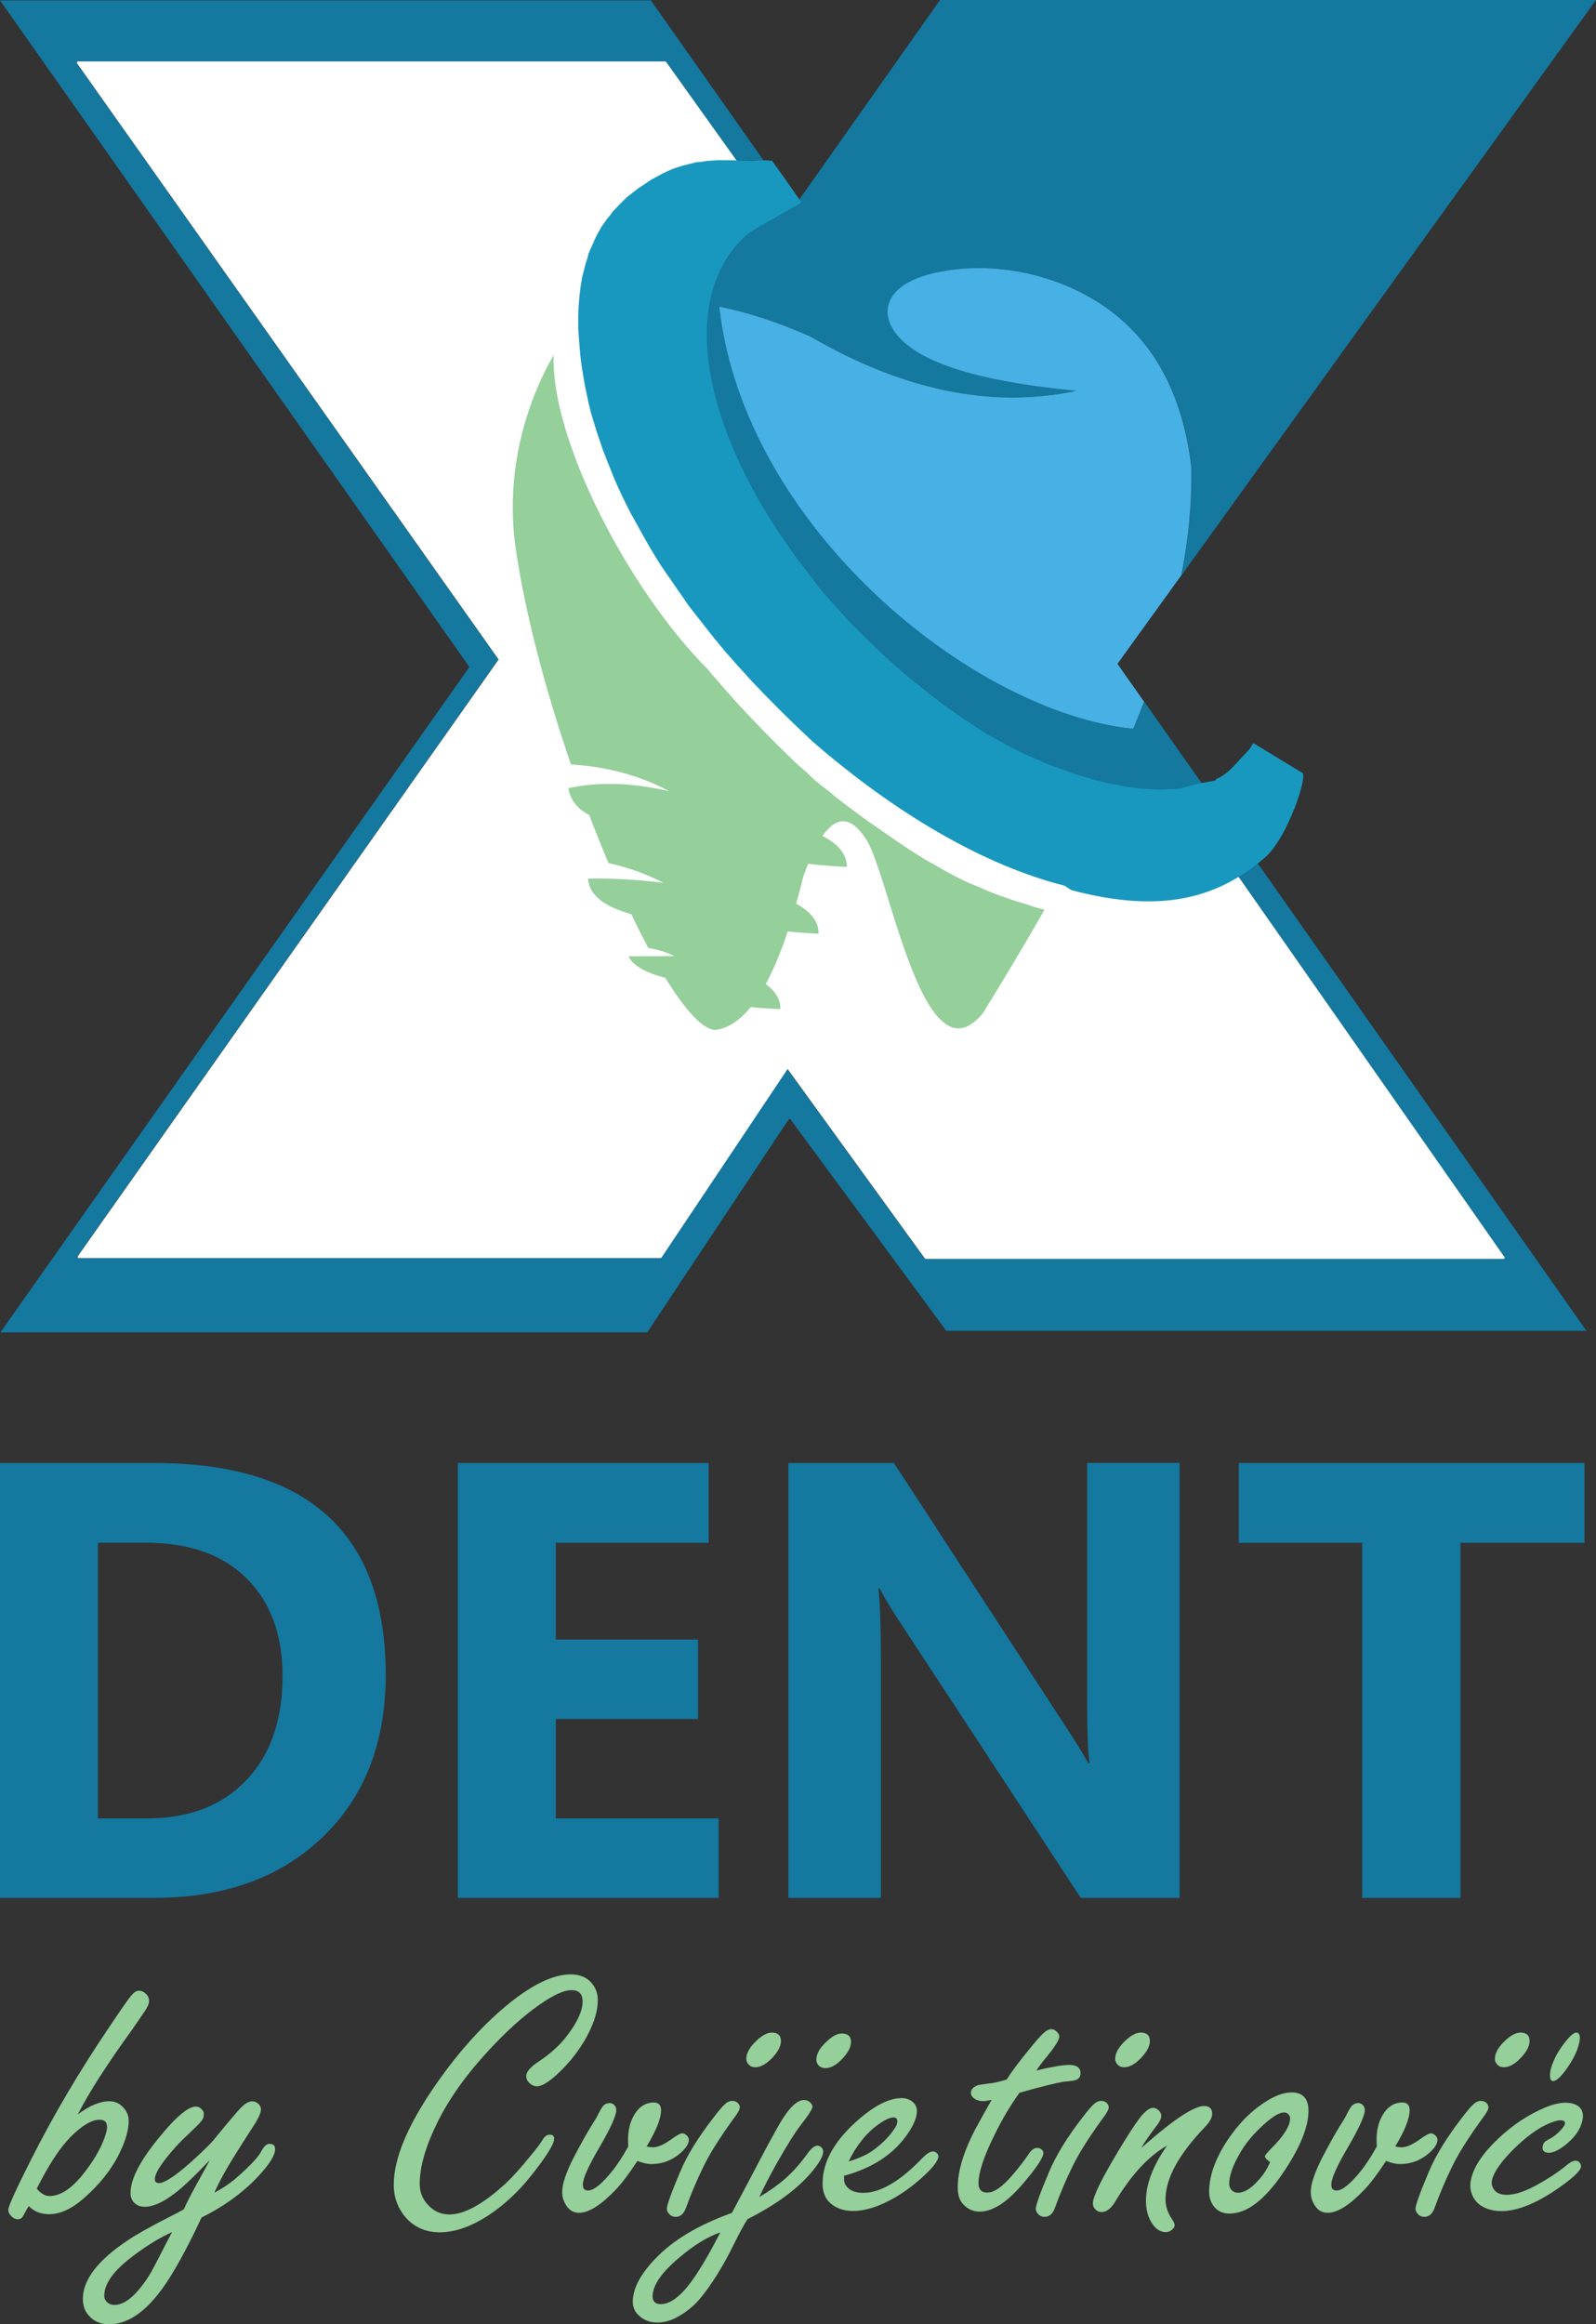
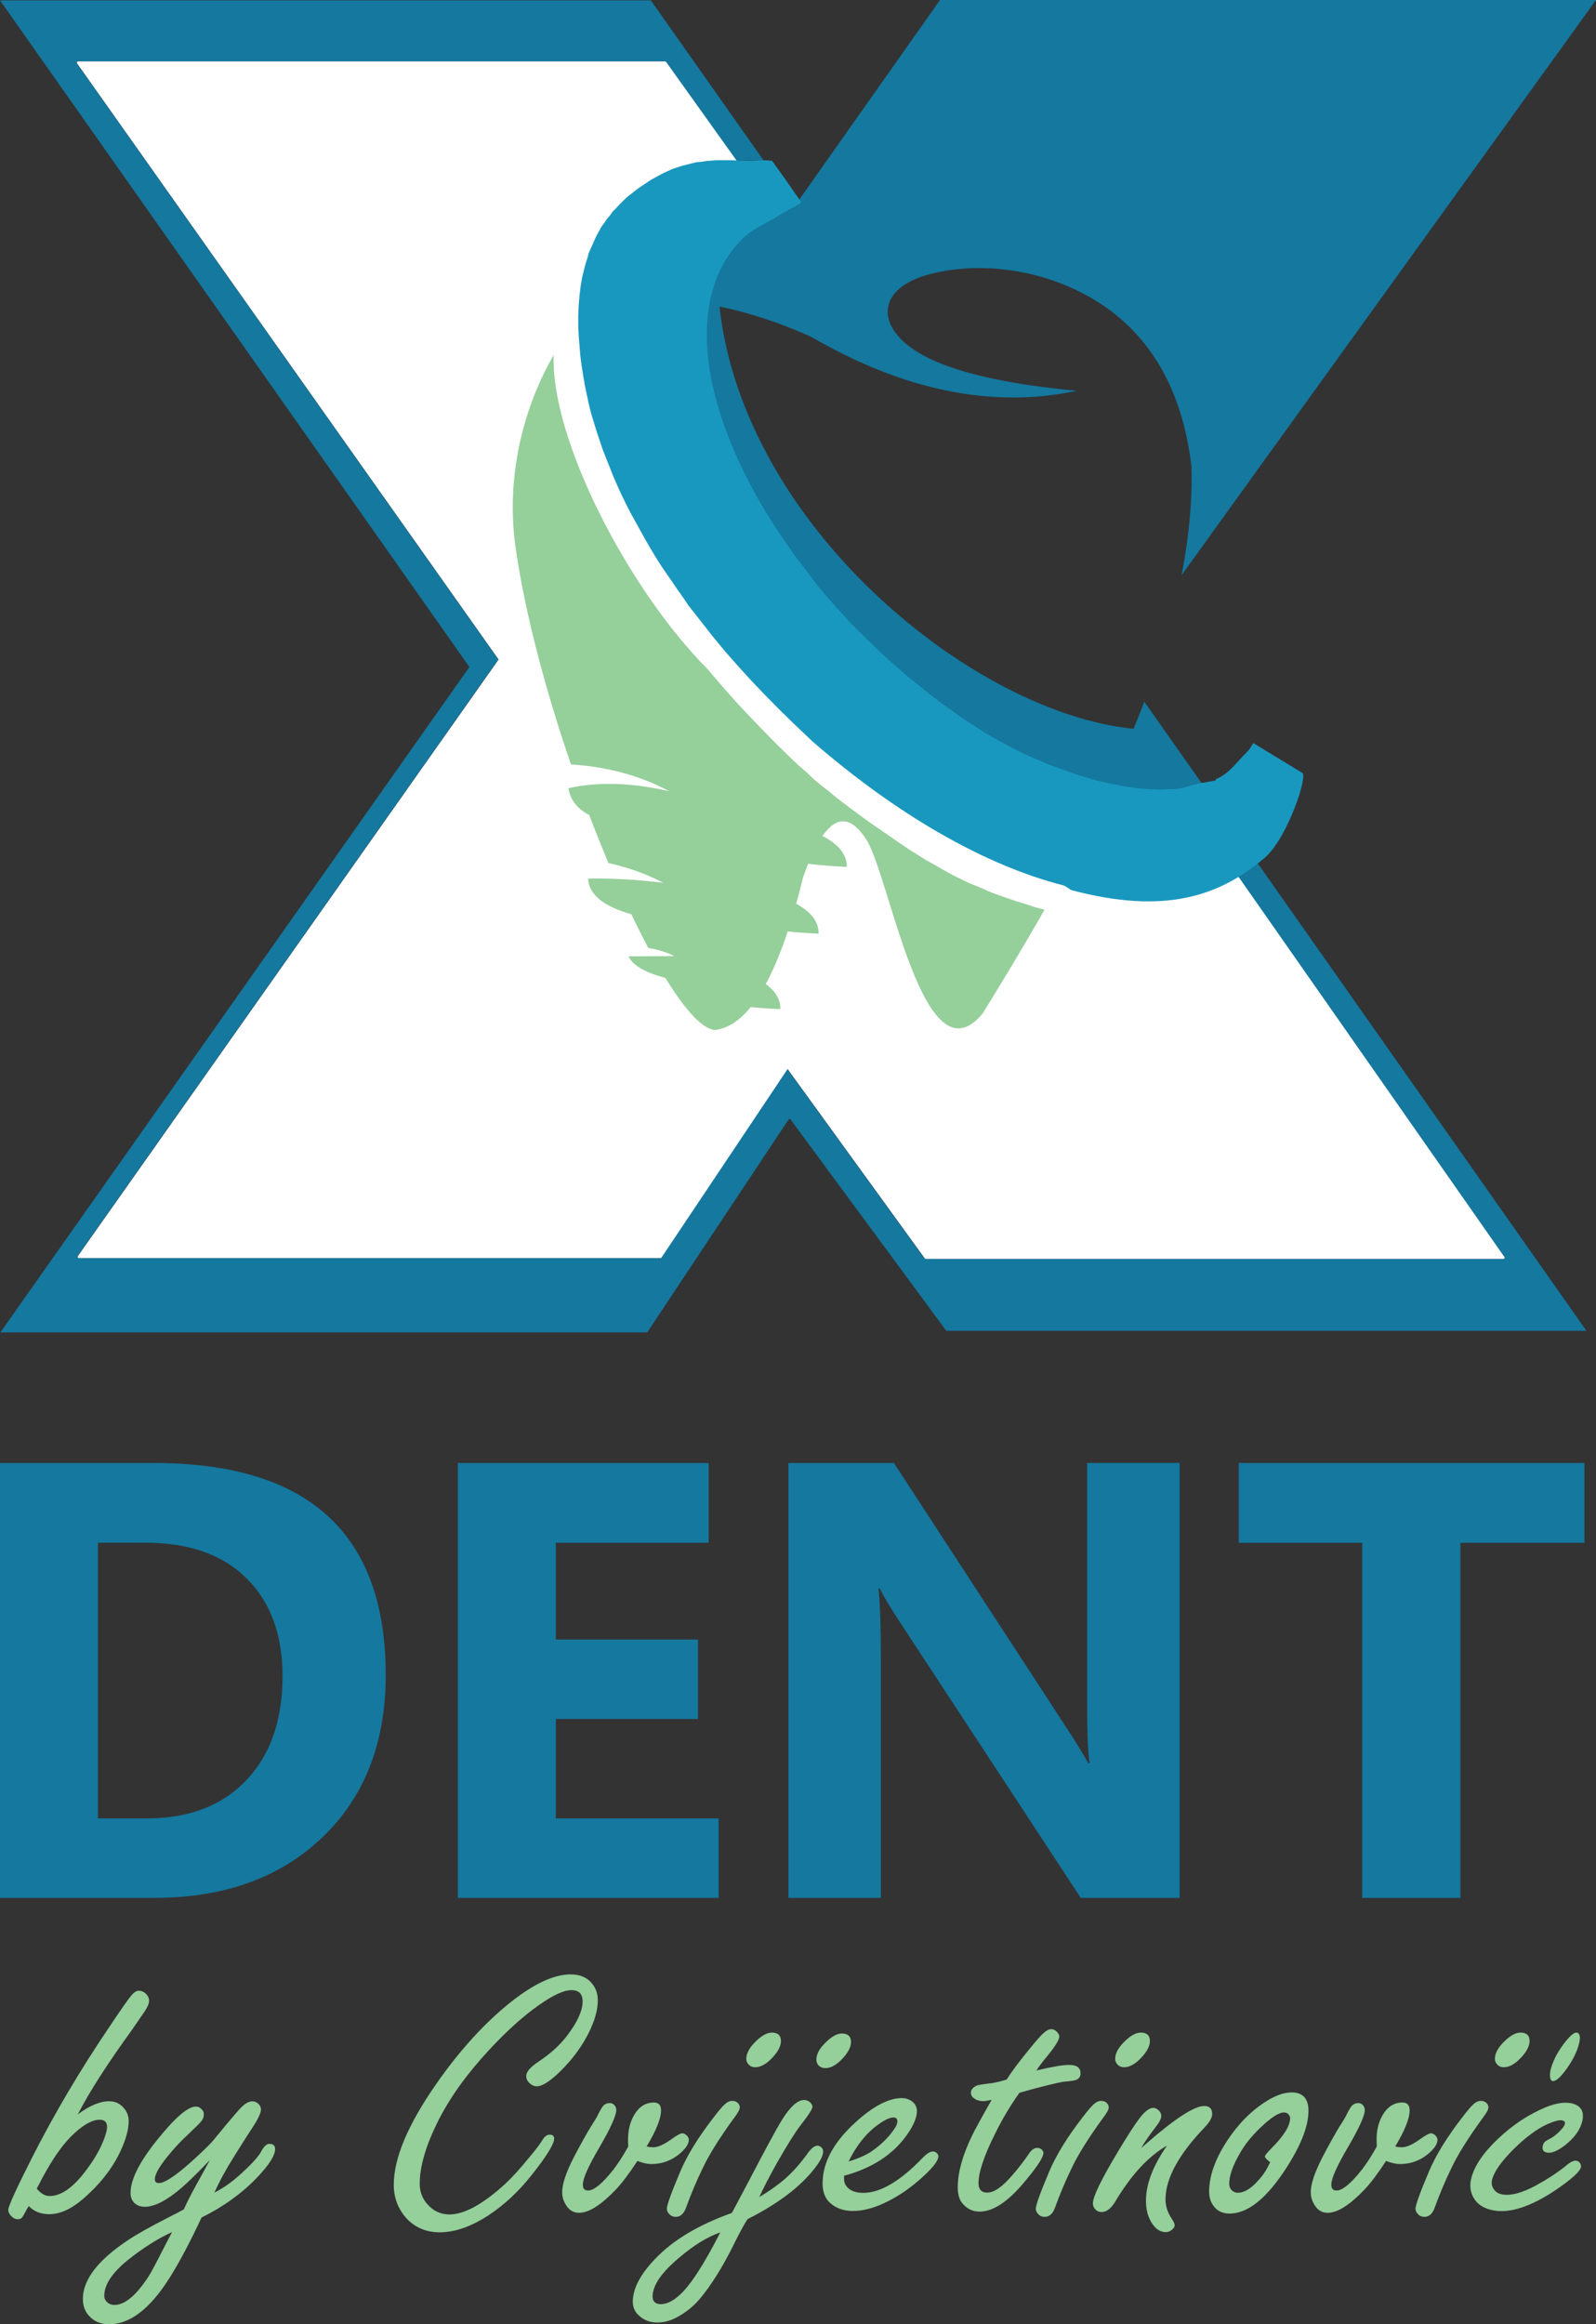
<svg xmlns="http://www.w3.org/2000/svg" id="Layer_2" viewBox="0 0 252.11 367.11">
  <rect x="0" y="0" width="252.11" height="367.11" fill="#333333" stroke="none" />
  <defs>
    <style>.cls-1{fill:#fff;}.cls-2{fill:#9dd192;}.cls-3{fill:#14789f;}.cls-4{fill:#1998bf;}.cls-5{fill:#95cf9a;}.cls-6{fill:#47b0e4;}</style>
  </defs>
  <g id="Layer_1-2">
    <path class="cls-3" d="m0,299.77v-68.69h24.33c24.4,0,36.6,11.16,36.6,33.48,0,10.7-3.33,19.24-9.99,25.63-6.66,6.39-15.53,9.58-26.61,9.58H0Zm15.47-56.09v43.54h7.66c6.71,0,11.96-2.01,15.78-6.04,3.82-4.02,5.72-9.5,5.72-16.43,0-6.54-1.89-11.69-5.68-15.45-3.78-3.75-9.09-5.63-15.93-5.63h-7.57Z" />
    <path class="cls-3" d="m113.53,299.77h-41.2v-68.69h39.61v12.6h-24.14v15.28h22.46v12.55h-22.46v15.71h25.72v12.55Z" />
    <path class="cls-3" d="m186.34,299.77h-15.62l-28.31-43.16c-1.66-2.52-2.81-4.42-3.45-5.7h-.19c.26,2.43.38,6.13.38,11.11v37.75h-14.61v-68.69h16.67l27.26,41.82c1.24,1.88,2.4,3.75,3.45,5.6h.19c-.26-1.6-.38-4.74-.38-9.44v-37.99h14.61v68.69Z" />
    <path class="cls-3" d="m250.29,243.68h-19.59v56.09h-15.52v-56.09h-19.5v-12.6h54.61v12.6Z" />
    <path class="cls-5" d="m12.27,333.98c1.85-1.39,3.51-2.09,4.99-2.09.91,0,1.66.34,2.25,1.02.55.6.82,1.3.82,2.1,0,1.51-.56,3.34-1.66,5.5-1.24,2.38-3.03,4.6-5.38,6.66-1.93,1.71-3.78,2.56-5.54,2.56-.65,0-1.25-.11-1.78-.32-.53-.21-1.01-.53-1.42-.96-.18.27-.29.45-.33.53-.37.72-.62,1.15-.77,1.31-.14.16-.36.23-.67.23-.39,0-.76-.2-1.11-.61-.24-.27-.36-.57-.36-.88,0-.54,1.25-3.29,3.75-8.23,3.5-6.9,7.56-13.77,12.17-20.59,1.87-2.79,3.01-4.43,3.42-4.91.46-.58.88-.87,1.27-.87.48,0,.9.21,1.27.64.24.27.36.59.36.96,0,.41-.21.92-.62,1.55-.09.13-.77,1.13-2.05,2.99-3.94,5.43-6.81,9.91-8.61,13.44Zm-5.49,12.59c.34.2.69.29,1.06.29,1.89,0,3.89-1.46,6-4.39.98-1.32,1.75-2.63,2.32-3.93.5-1.16.75-2.03.75-2.59,0-.39-.1-.68-.29-.86-.2-.19-.5-.28-.91-.28-1,0-2.21.61-3.62,1.83-1.41,1.2-2.8,2.94-4.17,5.21-.65,1.08-1.22,2.11-1.7,3.05l-.42.79c.33.39.66.68,1,.87Z" />
    <path class="cls-5" d="m33.21,341.11c-1.94,2.04-3.48,3.55-4.63,4.54-2.28,1.94-4.19,2.91-5.71,2.91-.74,0-1.33-.24-1.76-.73-.33-.39-.49-.87-.49-1.46,0-2.09,1.39-4.88,4.18-8.34,2.82-3.53,4.87-5.3,6.13-5.3.35,0,.65.13.91.41.24.21.36.46.36.76,0,.43-.12.8-.38,1.12-.25.32-.96,1.03-2.14,2.14-1.24,1.14-2.38,2.38-3.43,3.72-1.2,1.51-1.79,2.62-1.79,3.32,0,.41.22.61.65.61.87,0,2.5-1.06,4.89-3.17,1.5-1.34,2.68-2.46,3.52-3.37.17-.2.93-1.12,2.28-2.76,1.22-1.45,1.97-2.32,2.25-2.59.65-.68,1.26-1.02,1.83-1.02.35,0,.66.14.95.41.26.25.39.54.39.87,0,.56-.44,1.5-1.31,2.82-1.04,1.61-2,3.11-2.87,4.51-1.37,2.17-2.42,4.11-3.17,5.81,1.39-.72,2.67-1.6,3.82-2.64,1.96-1.74,3.15-3.04,3.59-3.9.42-.78.84-1.16,1.27-1.16.61,0,.91.27.91.81,0,1.03-.98,2.56-2.94,4.6-2.35,2.44-5.24,4.52-8.68,6.22-1.83,3.92-3.55,7.17-5.19,9.75-3.04,4.75-6.19,7.12-9.42,7.12-1.33,0-2.39-.46-3.2-1.37-.63-.7-.94-1.58-.94-2.65,0-3.02,2.38-6.12,7.14-9.28,1.39-.93,3.46-2.09,6.2-3.49,1.11-.56,1.98-1.02,2.61-1.37.39-.89.99-2.07,1.79-3.55.89-1.59,1.67-3.03,2.35-4.3Zm-6,11.43c-2.3,1.05-4.66,2.54-7.08,4.48-2.44,2-3.66,3.86-3.66,5.59,0,.37.12.68.36.93.33.35.75.52,1.27.52,1.63,0,3.44-1.52,5.41-4.57.33-.5,1.22-2.18,2.67-5.03.3-.58.64-1.22,1.01-1.92Z" />
    <path class="cls-5" d="m90.12,311.85c1.46,0,2.58.46,3.36,1.4.63.74.95,1.63.95,2.67,0,1.88-.71,4.02-2.12,6.43-1.24,2.08-2.79,3.94-4.63,5.58-1.22,1.07-2.18,1.6-2.87,1.6-.46,0-.88-.2-1.27-.61-.28-.29-.42-.62-.42-.99,0-.68.66-1.45,1.99-2.33,1.87-1.24,3.36-2.6,4.47-4.07,1.63-2.14,2.45-3.94,2.45-5.41,0-.6-.15-1.05-.44-1.34-.29-.29-.73-.44-1.32-.44-1.2,0-2.89.78-5.09,2.33-2.5,1.74-5.14,4.12-7.92,7.12-3.55,3.82-6.24,7.58-8.09,11.29-1.91,3.84-2.87,7.12-2.87,9.83,0,1.3.43,2.41,1.28,3.32.93,1.03,2.07,1.54,3.42,1.54,2.35,0,5.31-1.63,8.87-4.89,1.06-.99,2.36-2.42,3.88-4.3,1-1.2,1.64-2.05,1.93-2.56.33-.56.71-.85,1.14-.85.48,0,.72.2.72.61,0,.87-1.22,2.83-3.65,5.88-2.02,2.54-4.25,4.61-6.69,6.22-2.74,1.8-5.33,2.71-7.76,2.71s-4.51-1.02-5.9-3.05c-.89-1.3-1.34-2.78-1.34-4.45,0-4.19,2.22-9.47,6.65-15.85,3.78-5.43,7.77-9.8,11.97-13.12,3.63-2.85,6.74-4.27,9.33-4.27Z" />
    <path class="cls-5" d="m100.69,341.31c-1.33,2.04-2.47,3.55-3.42,4.54-2.33,2.44-4.26,3.66-5.8,3.66-.93,0-1.65-.46-2.15-1.37-.35-.6-.52-1.23-.52-1.89,0-1.28.62-3.13,1.86-5.55,1.11-2.11,2.04-3.78,2.8-5,.56-.87.9-1.44,1.01-1.72.26-.52.49-.92.68-1.19.28-.41.68-.61,1.18-.61.26,0,.49.1.69.29.22.23.33.5.33.81,0,.87-.88,2.82-2.64,5.85-1.76,2.99-2.64,4.96-2.64,5.93,0,.62.27.93.81.93.94,0,2.26-1.09,3.98-3.26.76-.97,1.55-2.2,2.38-3.69-.03-.48-.03-.85-.03-1.11,0-1.45.3-2.71.91-3.78.78-1.38,1.84-2.06,3.16-2.06.76,0,1.14.41,1.14,1.22,0,1.3-.76,3.21-2.28,5.73.44.08.78.12,1.04.12.71,0,1.65-.4,2.8-1.22.91-.66,1.51-.99,1.79-.99.24,0,.49.12.75.38.19.21.29.43.29.64,0,.7-.54,1.48-1.63,2.36-1.26.99-2.7,1.48-4.31,1.48-.63,0-1.36-.17-2.19-.5Z" />
    <path class="cls-5" d="m115.69,331.83c.37,0,.67.13.91.38.18.21.26.43.26.64,0,.35-.32.93-.95,1.74-2.26,3.12-3.87,5.69-4.83,7.71-1.02,2.08-1.92,4.21-2.71,6.4-.35.97-.89,1.45-1.63,1.45-.43,0-.78-.16-1.04-.46-.24-.25-.36-.53-.36-.82,0-.58.7-2.52,2.09-5.81,1.09-2.6,2.85-5.47,5.29-8.61.78-1.03,1.37-1.72,1.76-2.07.39-.37.79-.55,1.21-.55Zm6.2-10.79c.98,0,1.47.45,1.47,1.34,0,.81-.48,1.72-1.43,2.71-.91.95-1.8,1.43-2.64,1.43-.41,0-.75-.13-1.01-.41-.26-.25-.39-.56-.39-.93,0-.93.58-1.92,1.73-2.97.85-.77,1.61-1.16,2.28-1.16Z" />
    <path class="cls-5" d="m115.62,349.51l.65-1.22,1.99-3.75c2.72-5.22,4.49-8.48,5.32-9.8,1.28-2.04,2.43-3.05,3.46-3.05.33,0,.63.12.91.35.26.25.39.5.39.73,0,.35-.65,1.35-1.96,3.02-.8,1.05-2.01,2.98-3.62,5.79-1.29,2.31-2.22,4.12-2.81,5.44,1.65-.99,3.01-1.96,4.08-2.9,1.24-1.09,2.45-2.46,3.62-4.1.54-.74,1.03-1.11,1.47-1.11.24,0,.45.09.62.26.2.19.29.41.29.64,0,.66-.46,1.56-1.37,2.71-2.24,2.89-5.76,5.55-10.57,7.99-.46.66-1.19,2-2.19,4.02-1.76,3.57-3.57,6.45-5.41,8.64-1.02,1.18-2.25,2.15-3.69,2.91-.96.5-1.96.76-3,.76-1.22,0-2.24-.43-3.06-1.28-.52-.54-.78-1.21-.78-2.01,0-2.04,1.16-4.28,3.49-6.72,2.82-2.99,6.88-5.42,12.16-7.3Zm-1.83,3.09c-2.04.7-4.24,2.05-6.59,4.07-2.74,2.31-4.11,4.32-4.11,6.05,0,.4.11.71.33.91.22.2.53.31.95.31.91,0,1.88-.46,2.9-1.37,1.7-1.47,3.87-4.8,6.52-9.98Zm19.18-31.41c.97,0,1.46.45,1.46,1.34,0,.81-.48,1.72-1.43,2.71-.91.95-1.79,1.42-2.64,1.42-.41,0-.76-.13-1.04-.41-.24-.25-.36-.57-.36-.96,0-.91.57-1.89,1.73-2.94.85-.78,1.61-1.16,2.29-1.16Z" />
    <path class="cls-5" d="m133.33,343.67v.52c0,.43.12.79.36,1.1.54.72,1.43,1.07,2.67,1.07,2.72,0,5.86-1.86,9.43-5.58.63-.64,1.16-.96,1.6-.96.24,0,.46.11.65.32.13.16.19.3.19.44,0,.76-1.04,2.04-3.13,3.84-1.63,1.41-3.37,2.57-5.22,3.46-1.85.89-3.57,1.34-5.15,1.34s-2.91-.51-3.85-1.51c-.63-.7-.94-1.65-.94-2.85,0-3.28,1.73-6.49,5.18-9.63,2.8-2.56,5.25-3.84,7.34-3.84.57,0,1.08.16,1.53.46.57.41.85.94.85,1.6,0,1.03-.54,2.29-1.6,3.78-2.2,3.1-5.5,5.24-9.92,6.43Zm.72-2.27c1.52-.46,2.72-.99,3.59-1.57,1.52-1.05,2.73-2.23,3.62-3.55.33-.46.49-.88.49-1.25s-.21-.58-.62-.58c-.57,0-1.37.38-2.42,1.13-1.87,1.34-3.42,3.28-4.66,5.82Z" />
    <path class="cls-5" d="m161.06,330.52c-1.41,1.96-2.72,4.15-3.91,6.57-1.72,3.45-2.58,6.03-2.58,7.74,0,.49.11.85.34,1.11.23.25.57.38,1.03.38,1.09,0,2.4-.91,3.95-2.73.98-1.12,1.85-2.25,2.61-3.37.41-.64.86-.96,1.34-.96.28,0,.52.08.72.26.17.17.26.35.26.52,0,.72-1.05,2.32-3.17,4.8-2.52,2.99-4.83,4.48-6.91,4.48-1.11,0-2.03-.45-2.77-1.37-.46-.58-.68-1.41-.68-2.47,0-2.35.76-5.08,2.28-8.2.37-.78,1.39-2.65,3.07-5.61-.59.13-1.03.2-1.34.2-.46,0-.86-.1-1.21-.29-.48-.27-.72-.61-.72-1.02,0-.48.31-.87.95-1.16.17-.08.98-.21,2.41-.38.52-.08,1.28-.26,2.28-.55.76-1.22,2-2.88,3.72-4.97.96-1.17,1.62-1.92,1.99-2.27.52-.49.98-.73,1.37-.73.29,0,.57.13.85.41.26.25.39.5.39.76,0,.5-.61,1.5-1.83,3-.8.97-1.4,1.75-1.79,2.36,2.41-.58,4.14-.88,5.19-.88,1.2,0,1.79.45,1.79,1.34,0,.45-.21.78-.62.99-.22.12-.78.21-1.7.29-.37-.02-2.01.35-4.92,1.11-.81.21-1.6.44-2.38.67Z" />
    <path class="cls-5" d="m173.97,331.83c.37,0,.67.13.91.38.17.21.26.43.26.64,0,.35-.31.93-.95,1.74-2.26,3.12-3.87,5.69-4.83,7.71-1.02,2.08-1.92,4.21-2.71,6.4-.35.97-.89,1.45-1.63,1.45-.44,0-.78-.16-1.04-.46-.24-.25-.36-.53-.36-.82,0-.58.7-2.52,2.09-5.81,1.09-2.6,2.85-5.47,5.28-8.61.79-1.03,1.37-1.72,1.76-2.07.39-.37.79-.55,1.21-.55Zm6.2-10.79c.98,0,1.47.45,1.47,1.34,0,.81-.48,1.72-1.44,2.71-.91.95-1.79,1.43-2.64,1.43-.41,0-.75-.13-1.01-.41-.26-.25-.39-.56-.39-.93,0-.93.58-1.92,1.73-2.97.85-.77,1.61-1.16,2.28-1.16Z" />
    <path class="cls-5" d="m180.26,339.27c.29-.23.56-.46.82-.7,4.54-3.96,7.59-5.93,9.13-5.93.85,0,1.27.42,1.27,1.25,0,.58-.38,1.27-1.14,2.07-4.15,4.32-6.23,8.13-6.23,11.43,0,1.07.33,2.09.98,3.05.31.45.46.79.46,1.04,0,.24-.13.46-.39.67-.28.27-.62.41-1.01.41-.89,0-1.64-.5-2.25-1.51-.59-.95-.88-2.1-.88-3.46,0-2.62,1.11-5.52,3.33-8.7-2.96,1.69-5.7,4.67-8.25,8.96-.65,1.03-1.35,1.54-2.09,1.54-.37,0-.67-.12-.91-.35-.3-.27-.46-.62-.46-1.05,0-1.04,1.34-3.79,4.01-8.23,1.44-2.4,2.56-4.15,3.39-5.23.83-1.07,1.54-1.6,2.12-1.6.28,0,.55.12.82.35.3.27.46.58.46.93,0,.43-.31,1.04-.95,1.83-.91,1.18-1.65,2.26-2.22,3.23Z" />
    <path class="cls-5" d="m204.01,330.49c1.78,0,2.68.97,2.68,2.91,0,2.58-1.34,5.85-4.01,9.8-2.91,4.29-5.73,6.43-8.45,6.43-1.26,0-2.19-.52-2.77-1.57-.3-.53-.46-1.15-.46-1.89,0-2.48.96-5.18,2.87-8.08,1.78-2.7,3.88-4.79,6.29-6.28,1.41-.87,2.7-1.31,3.85-1.31Zm-3.39,11c-.54-.39-.81-.69-.81-.9,0-.15.35-.58,1.04-1.28,1.96-1.96,2.94-3.54,2.94-4.74,0-.16-.05-.31-.16-.47-.17-.29-.45-.44-.81-.44-.7,0-1.72.6-3.07,1.8-1.74,1.55-3.07,3.15-3.98,4.8-1.07,1.88-1.6,3.44-1.6,4.69,0,.33.1.62.29.87.29.35.64.52,1.08.52,1.04,0,2.16-.7,3.35-2.09.52-.58.95-1.19,1.28-1.8.33-.62.48-.94.46-.96Z" />
    <path class="cls-5" d="m218.95,341.31c-1.33,2.04-2.47,3.55-3.42,4.54-2.33,2.44-4.26,3.66-5.81,3.66-.94,0-1.65-.46-2.15-1.37-.35-.6-.52-1.23-.52-1.89,0-1.28.62-3.13,1.86-5.55,1.11-2.11,2.04-3.78,2.8-5,.57-.87.9-1.44,1.01-1.72.26-.52.49-.92.68-1.19.28-.41.68-.61,1.17-.61.26,0,.49.1.69.29.22.23.33.5.33.81,0,.87-.88,2.82-2.65,5.85-1.76,2.99-2.64,4.96-2.64,5.93,0,.62.27.93.82.93.93,0,2.26-1.09,3.98-3.26.76-.97,1.55-2.2,2.38-3.69-.02-.48-.03-.85-.03-1.11,0-1.45.3-2.71.91-3.78.78-1.38,1.84-2.06,3.17-2.06.76,0,1.14.41,1.14,1.22,0,1.3-.76,3.21-2.28,5.73.44.08.78.12,1.04.12.72,0,1.65-.4,2.81-1.22.91-.66,1.51-.99,1.79-.99.24,0,.49.12.75.38.19.21.29.43.29.64,0,.7-.54,1.48-1.63,2.36-1.26.99-2.7,1.48-4.31,1.48-.63,0-1.36-.17-2.18-.5Z" />
    <path class="cls-5" d="m233.95,331.83c.37,0,.67.13.91.38.17.21.26.43.26.64,0,.35-.32.93-.95,1.74-2.26,3.12-3.87,5.69-4.83,7.71-1.02,2.08-1.92,4.21-2.71,6.4-.35.97-.89,1.45-1.63,1.45-.44,0-.78-.16-1.04-.46-.24-.25-.36-.53-.36-.82,0-.58.7-2.52,2.09-5.81,1.09-2.6,2.85-5.47,5.28-8.61.79-1.03,1.37-1.72,1.76-2.07.39-.37.79-.55,1.21-.55Zm6.2-10.79c.98,0,1.47.45,1.47,1.34,0,.81-.48,1.72-1.44,2.71-.91.95-1.79,1.43-2.64,1.43-.41,0-.75-.13-1.01-.41-.26-.25-.39-.56-.39-.93,0-.93.58-1.92,1.73-2.97.85-.77,1.61-1.16,2.28-1.16Zm8.94.01c.54.13.62.85.23,2.15-.36,1.19-1.03,2.44-1.99,3.76-.93,1.26-1.63,1.84-2.1,1.73-.23-.06-.36-.3-.38-.73-.04-.4.03-.88.19-1.41.41-1.36,1.17-2.73,2.27-4.1.81-1.02,1.41-1.48,1.78-1.39Z" />
    <path class="cls-5" d="m247.95,332.15c1.68.29,2.35,1.23,2.01,2.81-.31,1.39-1.22,2.68-2.75,3.88-1.17.9-2.11,1.29-2.81,1.17-.6-.11-.83-.46-.7-1.07.07-.32.21-.56.43-.73.08-.06.38-.24.91-.52.46-.26.96-.67,1.51-1.25.37-.39.59-.72.65-.98.07-.3-.09-.49-.48-.55-.45-.08-1.2.12-2.25.58-1.67.75-3.47,2.08-5.39,3.98-1.99,1.98-3.12,3.62-3.41,4.92-.09.42-.04.81.17,1.19.3.57.79.91,1.47,1.03,1.35.23,3.1-.23,5.26-1.39,1.84-1,3.43-2.04,4.78-3.13.71-.61,1.26-.88,1.67-.8.23.04.43.17.58.39.13.22.17.43.13.62-.15.7-1.47,1.89-3.94,3.58-3.92,2.63-7.2,3.72-9.82,3.26-1.58-.28-2.67-.99-3.28-2.15-.44-.85-.54-1.77-.32-2.78.44-1.98,1.86-4.11,4.27-6.4,2.32-2.19,4.81-3.83,7.47-4.95,1.56-.63,2.85-.86,3.87-.68Z" />
    <path class="cls-3" d="m102.81.06H0l74.07,105.18c.04.07.04.15,0,.22L.06,210.45h102.18l22.33-33.63c.04-.05.09-.08.15-.08.06,0,.12.03.16.08l24.6,33.38h101.12l-52.11-74.1-.35.39-.65.53-.55.55-.65.46-.62.5-.04.03,41.96,59.97c.04.06.04.13.01.2-.03.06-.1.1-.17.1h-91.26c-.06,0-.12-.03-.15-.08l-21.67-29.91-19.91,29.77c-.04.05-.1.09-.16.09H12.4c-.07,0-.13-.04-.17-.1-.03-.06-.03-.14.01-.2l66.47-94.23L12.12,9.98c-.04-.06-.05-.13-.02-.2.03-.06.1-.1.17-.1h92.77c.06,0,.12.03.15.08l11.12,15.61c1.5.04,2.71,0,4.28-.07L102.81.06Z" />
    <path class="cls-3" d="m124.57,32.72c-.53.14-.81.55-1.32.73l-.56.41s.06.11.03.16q-.05.1-.11.12l-1.01.44-.93.5-1.01.5-1.73,1.24-1.99,1.87-.37.43-.3.43-.39.45-.23.41-.32.46-.49.98-.88,2-.94,3.12-.37,2.18-.12,1.06-.06,1.06v3.32l.06,1.06.38,3.32.38,2.13.5,2.13.94,3.13.69,2.07.75,2.07.82,2.07.88,2.01.94,1.94,1,1.95,1.07,1.95,1.07,1.88,1.19,1.88,2.39,3.65,3.96,5.27,1.44,1.69,2.89,3.27,1.5,1.57,3.14,3.14,1.57,1.51,3.27,2.89,3.39,2.76,1.76,1.38,1.69,1.21c8.64,5.98,17.44,10.08,25.23,11.67,6.45,1.32,11.19,1.09,15.43-.52l-9.04-12.83c-.55,1.43-1.11,2.85-1.7,4.27-25.25-2.49-61.54-31.85-65.41-66.68,4.45.88,9.26,2.44,14.39,4.72,14.72,8.55,28.73,11.41,42.03,8.58-11.32-1.08-19.44-2.96-24.34-5.66-7.58-4.17-7.48-10.56,1.23-12.79,9.79-2.5,21.47.11,29.32,6.46,6.69,5.4,10.67,13.38,11.93,23.94.15,5.65-.44,11.39-1.56,17.16L252.11,0h-103.62l-22.71,32.19s-.02.01-.03.02c0,0-.01.02-.02.02,0,0,0,0,0,0-.03.02-.06.03-.09.03,0,0,0,0,0,0,0,0,0,0-.02,0-.02,0-.04,0-.05-.01,0,0-.02,0-.03-.01,0,0,0,0-.01,0-.02-.01.1.04.09.03,0,0-.13-.07-.14-.08" />
    <path class="cls-1" d="m105.1,9.7H12.32c-.07,0-.14.04-.17.1-.03.06-.03.14.02.2l66.59,94.17L12.29,198.41c-.04.05-.05.13-.01.2.03.06.1.1.17.1h91.89c.06,0,.12-.03.16-.09l19.91-29.77,21.67,29.91s.09.08.15.08h91.26c.07,0,.14-.04.17-.1.03-.06.03-.14-.02-.2l-51.62-73.81.12-.03c-3.33.6-7.09.46-11.75-.49-7.79-1.59-16.59-5.69-25.23-11.67l-1.69-1.21-1.76-1.38-3.39-2.76-3.27-2.89-1.57-1.51-3.14-3.14-1.5-1.57-2.89-3.27-1.44-1.69-3.96-5.27-2.39-3.65-1.19-1.88-1.07-1.88-1.07-1.95-1-1.95-.94-1.94-.88-2.01-.82-2.07-.75-2.07-.69-2.07-.94-3.13-.5-2.13-.38-2.13-.38-3.32-.06-1.06v-3.32l.06-1.06.13-1.06.37-2.18.94-3.12.88-2,.49-.98.32-.46.23-.41.39-.45.3-.43.37-.43,1.99-1.87,1.73-1.24,1.01-.5.93-.5,1.01-.44-17.41-24.37s-.09-.08-.15-.08Z" />
    <path class="cls-5" d="m87.47,56.08c-4.24,7.24-7.75,18.34-6.02,30.44,1.49,10.41,4.77,22.64,8.74,34.22,6.98.42,12.2,2.44,15.49,4.21h-.06c-5.87-1.34-11.15-1.49-15.83-.46.3,1.85,1.39,3.26,3.29,4.24.99,2.61,2.01,5.15,3.04,7.59,3.93.88,6.74,2.1,8.65,3.12-4.04-.51-7.99-.73-11.87-.67.1,2.49,2.38,4.37,6.83,5.63.9,1.89,1.8,3.67,2.68,5.33,1.68.28,3,.72,4.12,1.29l-7.23.03c.58,1.35,2.41,2.46,5.49,3.33.1.03.21.05.31.07,3.1,5.05,5.88,8.14,7.89,8.24,1.98-.26,3.85-1.47,5.6-3.63,1.57.16,3.13.27,4.68.33.03-1.5-.75-2.81-2.31-3.96,1.22-2.25,2.38-5.02,3.47-8.31,1.64.17,3.26.28,4.88.35.03-1.85-1.15-3.42-3.54-4.73.37-1.33.74-2.73,1.09-4.2.27-.75.53-1.45.8-2.1,2.05.24,4.08.4,6.1.48.03-1.92-1.25-3.55-3.84-4.88,2.29-3.27,4.6-3.08,6.94.59,3.72,5.83,9.02,38.87,18.4,27.4,3.18-5.17,6.5-10.65,9.74-16.35h-.04s-1.5-.4-1.5-.4l-1.52-.51-1.5-.45-2.96-1.02-1.45-.58-1.45-.64-1.43-.57-1.46-.7-1.38-.7-1.39-.76-1.32-.77-1.37-.76-2.64-1.66-1.32-.89-5.14-3.55-2.51-1.84-2.51-1.9-1.2-1.02-1.24-.94-1.2-1.02-1.13-1.08-1.18-1.01-1.14-1.08-2.26-2.21-2.19-2.22-2.19-2.28-2.13-2.28-2.07-2.34-2.06-2.4-.31-.38c-12.53-12.53-24.88-36.46-24.34-49.62Z" />
-     <path class="cls-6" d="m188.18,73.68c-1.26-10.56-5.24-18.54-11.93-23.94-7.85-6.35-19.53-8.96-29.32-6.46-8.71,2.22-8.81,8.61-1.23,12.79,4.91,2.7,13.02,4.59,24.34,5.66-13.3,2.83-27.31-.03-42.03-8.58-5.13-2.27-9.94-3.84-14.39-4.72,3.87,34.83,40.16,64.19,65.41,66.68.59-1.42,1.15-2.85,1.7-4.27l-4.14-5.88s0,0,0,0c0-.01-.01-.03-.02-.04,0-.01,0-.02,0-.03,0-.01,0-.02,0-.03s0-.02,0-.04c0,0,0-.02,0-.03,0-.01,0-.03.02-.04,0,0,0,0,0,0l10.03-13.9c1.12-5.76,1.71-11.5,1.56-17.16Z" />
    <path class="cls-2" d="m114.46,24.91l1.09.04-.02-.03c-.36,0-.72-.01-1.07-.01Z" />
-     <path class="cls-2" d="m121.31,25.64c-.3-.05-.28-.22-.57-.26l1.72,1.9-1.15-1.64Z" />
+     <path class="cls-2" d="m121.31,25.64c-.3-.05-.28-.22-.57-.26Z" />
    <path class="cls-2" d="m174.22,124.16c-7.82-1.44-16.46-5.67-25.1-11.65l1.89,1.36,3.64,2.39,1.88,1.06,1.95,1.07,1.95,1,4.01,1.76,4.14,1.51,3.13.94,2.13.5,1.06.19,1.08.25,1.11.12,1.08.19,3.25.19,1.11-.06h1.08l1.11-.12,2.13-.38,1.06-.25,1.88-.55h0c-4.24,1.61-9.95,1.53-15.56.49Z" />
    <path class="cls-4" d="m192.06,123.03s.02.02.02.03l-.03-.05s0,.02,0,.03Z" />
    <path class="cls-4" d="m198.2,117.5c-.36-.36-.4.48-1.24,1.29-1.59,1.55-2.79,3.44-4.89,4.27h0s0,.03,0,.05c0,.01,0,.02,0,.03,0,.01,0,.02,0,.04,0,.01-.01.02-.02.03,0,.01-.01.02-.02.03,0,.01-.02.02-.03.03,0,0,0,0,0,0,0,0,0,0-.01,0-.01,0-.03.02-.04.02l-2.17.38-1.28.29-1.96.58-1.15.13h-1.1s-1.13.06-1.13.06l-3.32-.19-1.1-.19-1.13-.12-1.1-.26-1.07-.18-2.17-.5-3.18-.94-4.2-1.5-4.07-1.75-1.98-1-1.97-1.06-1.91-1.06-3.69-2.38-3.62-2.57-1.78-1.38-3.43-2.75-3.3-2.88-1.59-1.5-3.18-3.12-1.53-1.56-2.92-3.25-1.46-1.69-4-5.26-.55-.82c-5.3-7.38-9.12-14.9-11.28-21.92-3.54-11.51-2.39-21.45,3.86-27.38,1.72-1.63,4.01-2.41,5.96-3.75.47-.32,1.91-.97,3.15-1.78l-2.61-3.76-2.03-2.83c-1.67-.21-2.54.04-4.12,0l-.83-.03-1.5-.06h-2.34l-1.58.12-.74.12-.84.07-2.25.56-1.51.5-1.38.62-2.08,1.12-.62.43-1.33.88-1.83,1.43-1.13,1.11-.5.55-.58.57-.42.6-.52.63-.88,1.24-.75,1.36-.31.67-.32.74-.32.69-.31.74-.18.72-.26.76-.57,2.24-.25,1.49-.18,1.55-.13,1.56-.06,1.55v1.55l.07,1.49.25,3.12.19,1.56.5,3.05.63,2.99.38,1.56.89,2.92,1.01,2.99,1.71,4.3.63,1.43.63,1.37.7,1.43.7,1.37,2.28,4.12.76,1.31.82,1.37.82,1.31.88,1.31.88,1.25.89,1.32.89,1.25.89,1.32,3.86,4.92,1.96,2.37,2.09,2.37,2.1,2.31,2.15,2.24,2.22,2.25,2.22,2.18,2.98,2.83c13.18,11.45,27.09,19.56,39.71,22.77.32.08.98.68,1.3.76,14.58,3.85,23.27,1,30.45-5.14,3.64-3.11,6.99-13.37,5.87-13.44l-7.43-4.52Z" />
  </g>
</svg>